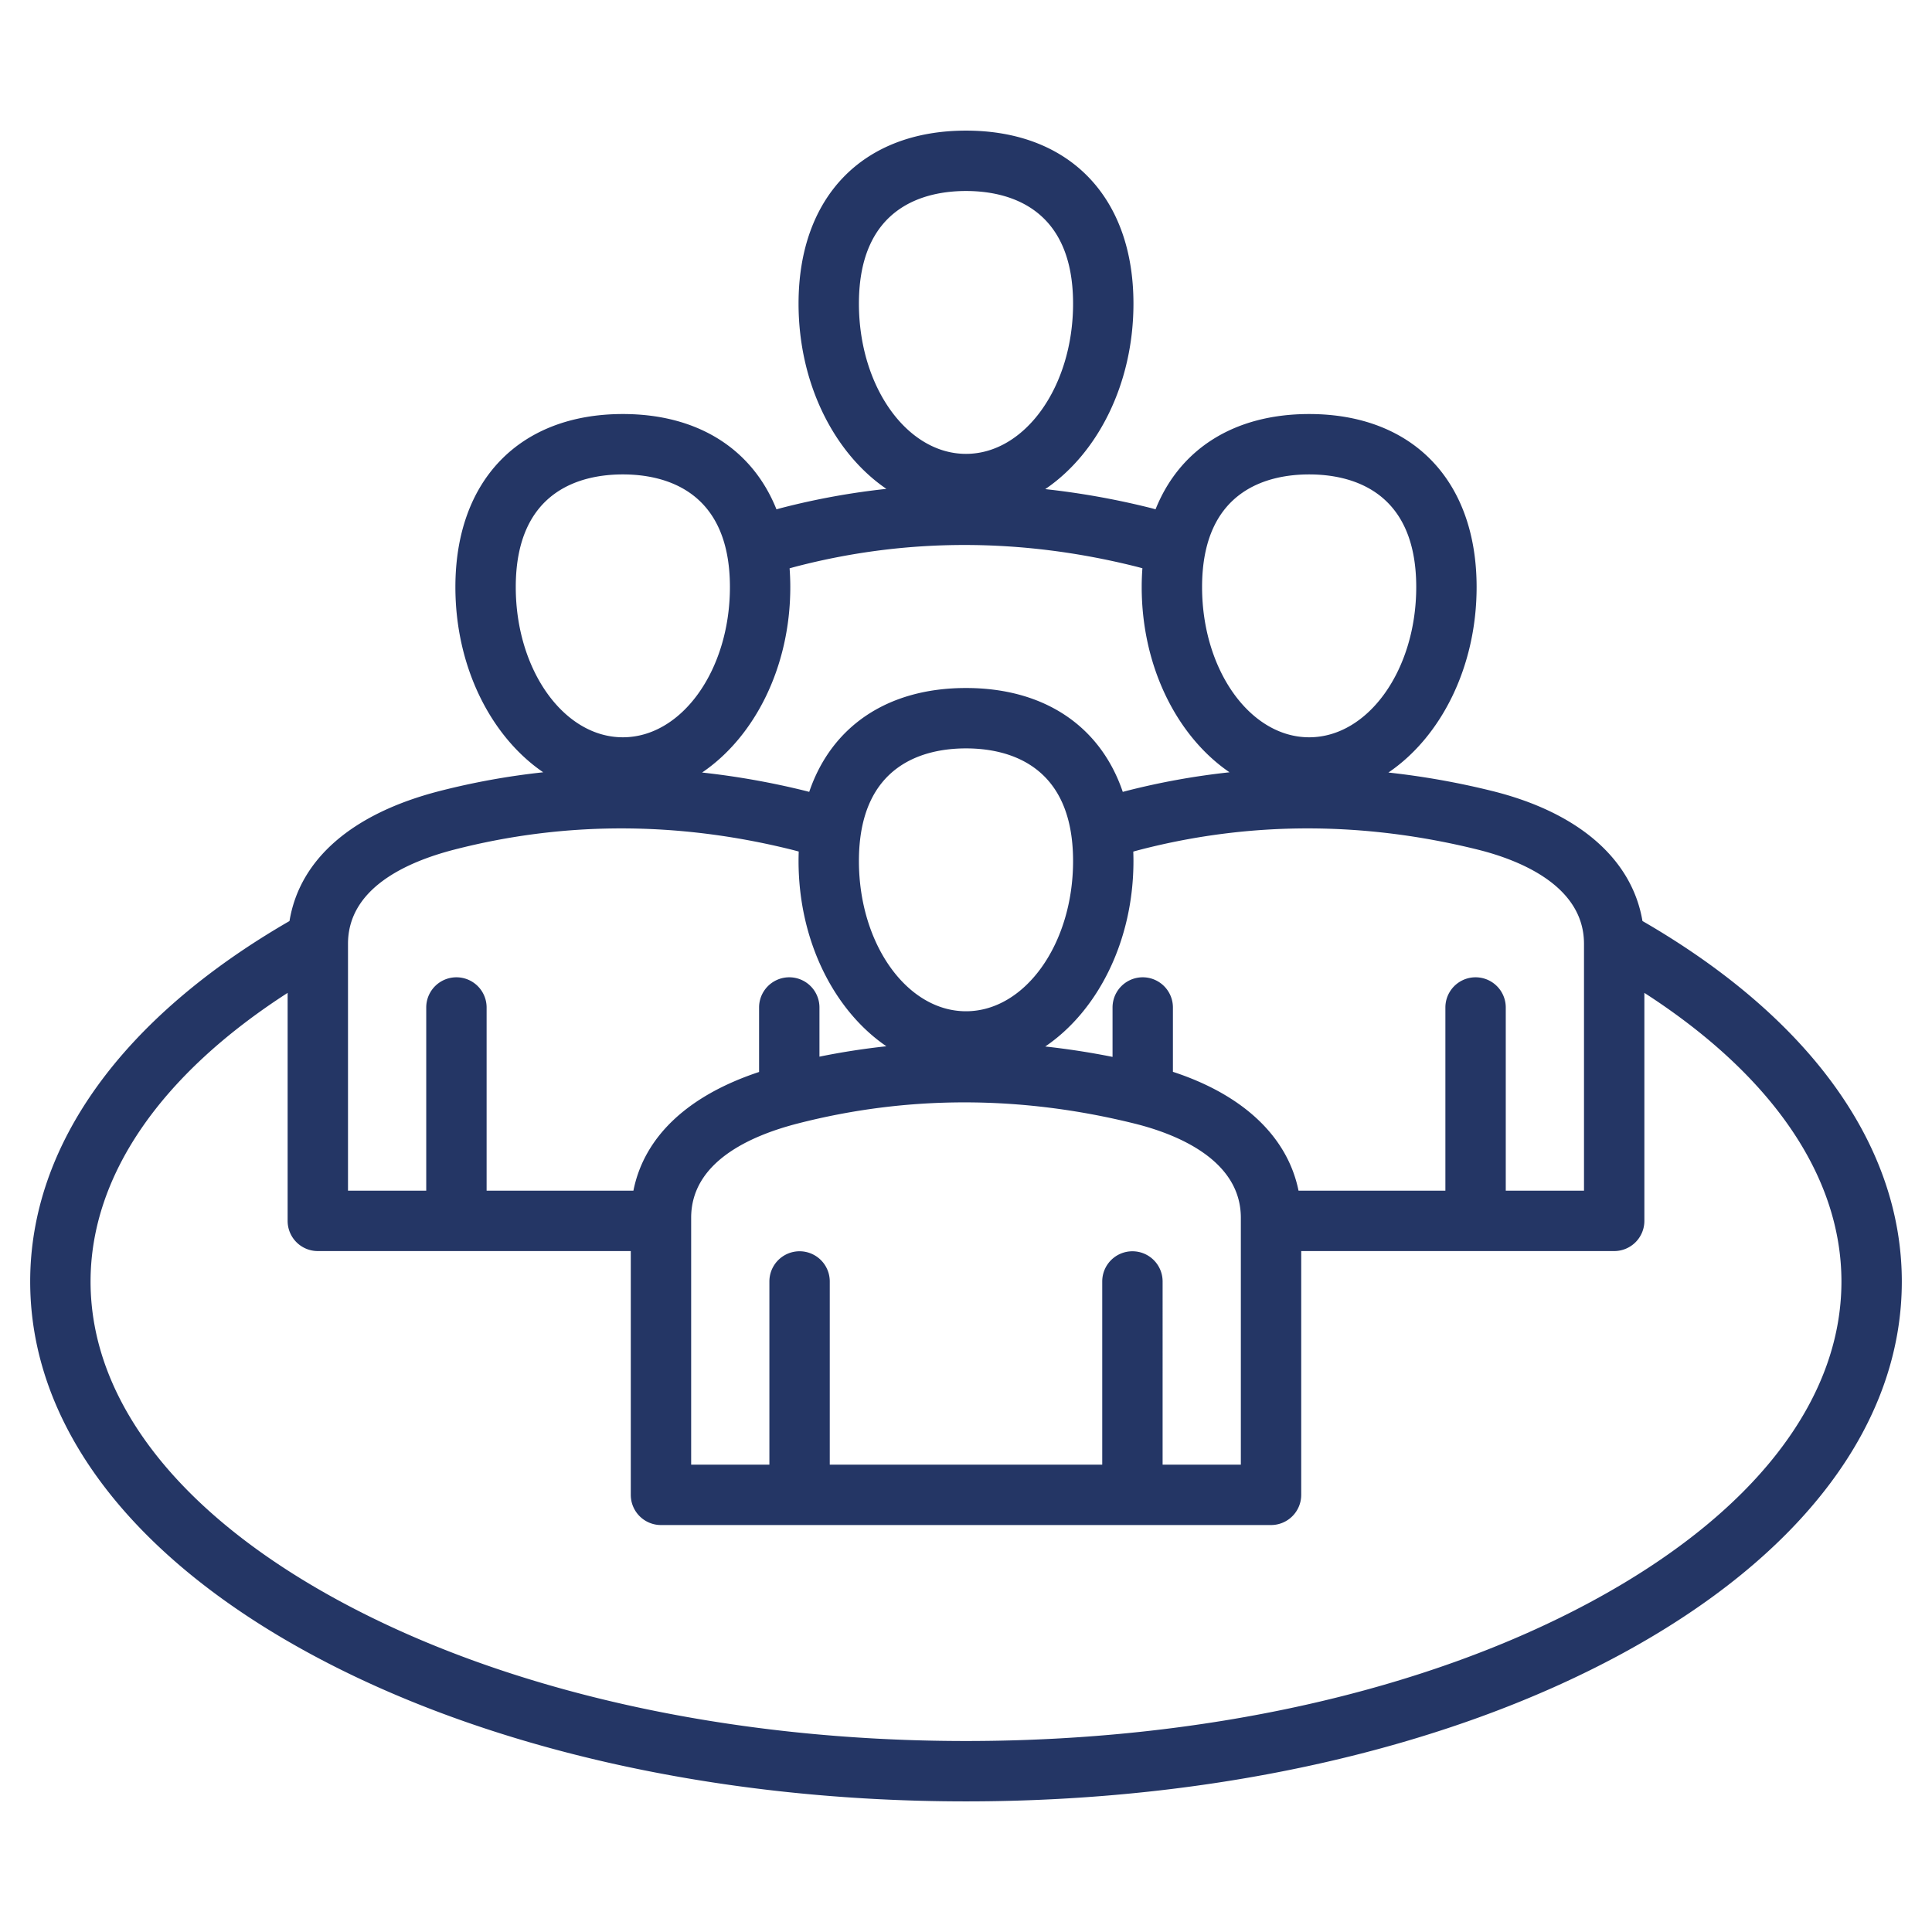
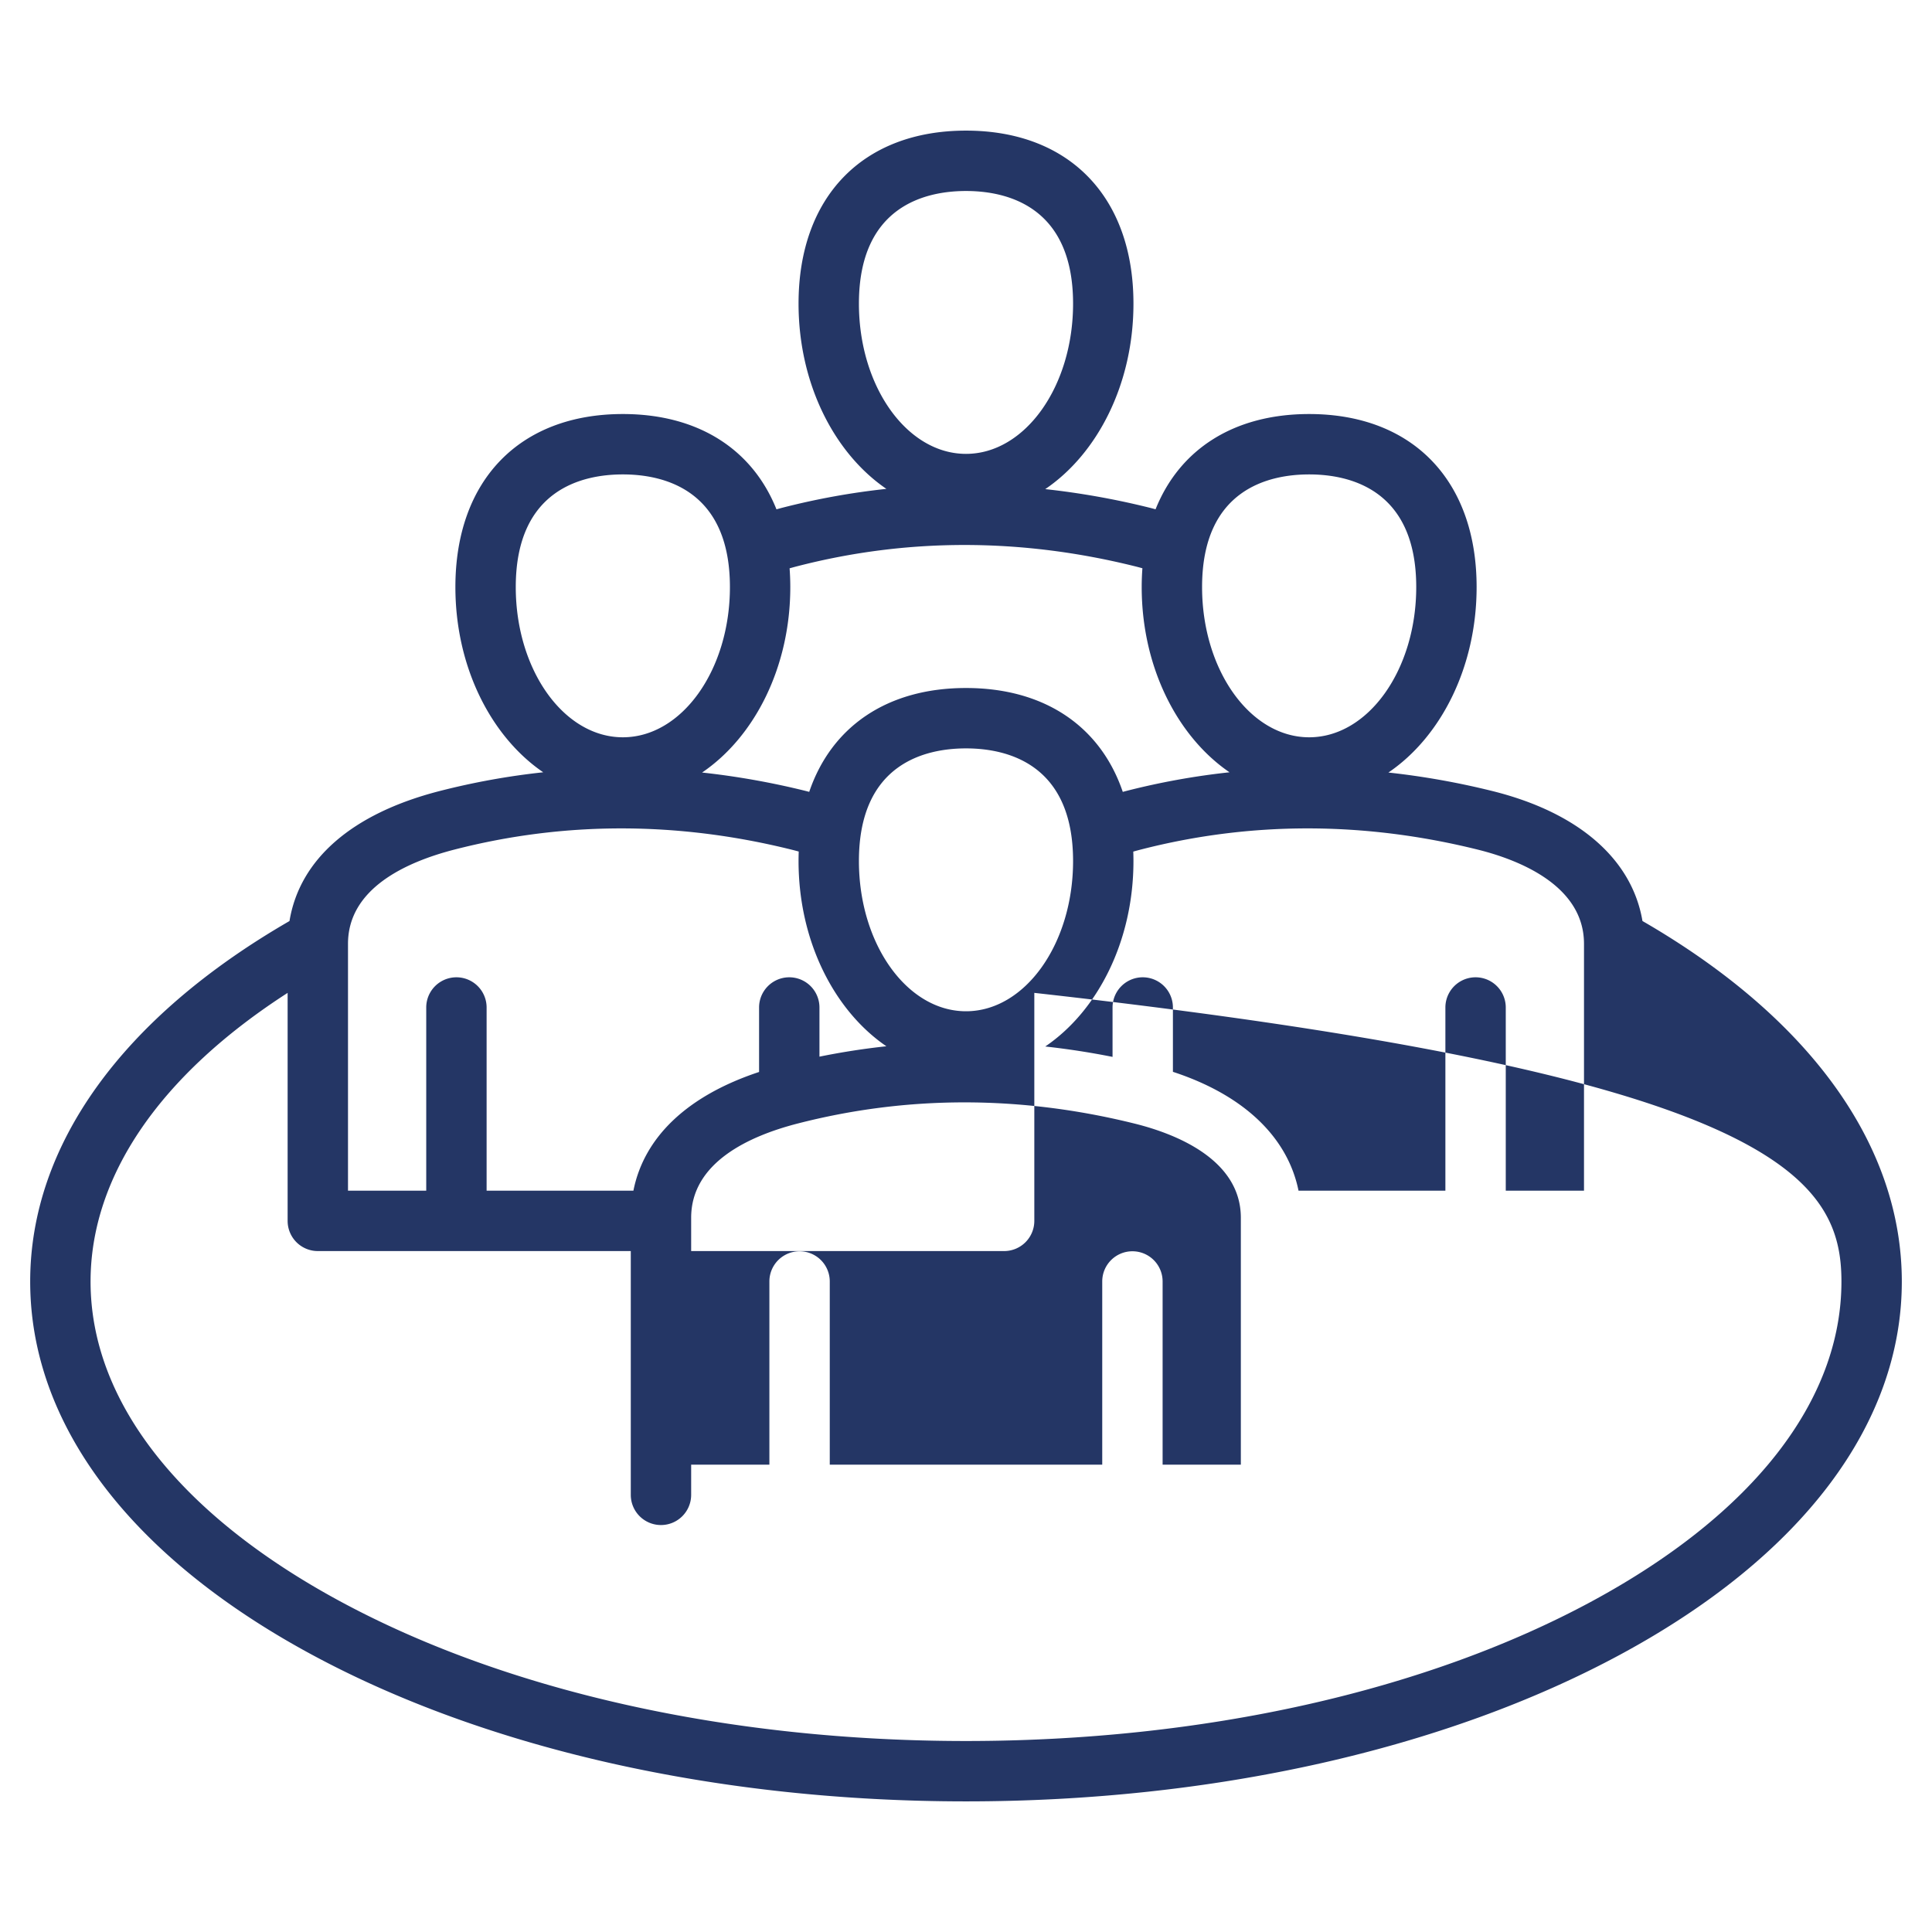
<svg xmlns="http://www.w3.org/2000/svg" width="288" height="288">
  <svg width="288" height="288" viewBox="0 0 512 512">
-     <path fill="#243665" d="M435.269 244.078c-2.763-16.39-16.925-28.777-39.819-34.455a208.06 208.06 0 0 0-27.507-4.894c13.904-9.435 23.374-27.926 23.374-49.15 0-28.284-17.004-45.854-44.377-45.854-19.904 0-34.317 9.298-40.705 25.243-.573-.154-1.144-.31-1.725-.454a208.074 208.074 0 0 0-27.508-4.894c13.904-9.435 23.375-27.926 23.375-49.15 0-28.284-17.004-45.854-44.376-45.854s-44.377 17.57-44.377 45.854c0 21.174 9.425 39.631 23.276 49.086a193.692 193.692 0 0 0-27.475 4.974c-.557.143-1.104.298-1.654.449-6.386-15.952-20.801-25.255-40.71-25.255-27.373 0-44.377 17.57-44.377 45.854 0 21.174 9.425 39.631 23.276 49.086a193.679 193.679 0 0 0-27.474 4.974c-23.198 5.963-37.073 18.077-39.768 34.447C32.367 269.702 8 303.511 8 339.628c0 37.734 26.454 72.818 74.49 98.789 46.478 25.128 108.099 38.967 173.51 38.967s127.032-13.839 173.51-38.967c48.036-25.97 74.49-61.054 74.49-98.789 0-36.119-24.373-69.931-68.731-95.55zm-15.493 6.036v65.432h-20.733v-48.551a8 8 0 0 0-16 0v48.551h-38.919c-2.9-14.276-14.611-25.388-33.289-31.501v-17.051a8 8 0 0 0-16 0v13.092a205.336 205.336 0 0 0-17.833-2.753c13.904-9.435 23.374-27.926 23.374-49.15 0-.844-.017-1.677-.047-2.502a82.502 82.502 0 0 1 2.02-.547c29.058-7.472 59.085-7.466 89.25.017 10.523 2.612 28.177 9.326 28.177 24.963zM300.103 331.6a8 8 0 0 0-8 8v48.551h-72.207V339.6a8 8 0 0 0-16 0v48.551h-20.732v-65.432c0-14.644 15.359-21.666 28.245-24.978 29.058-7.473 59.085-7.466 89.25.017 10.523 2.61 28.178 9.324 28.178 24.961v65.432h-20.733V339.6a8.001 8.001 0 0 0-8.001-8zM256 198.33c10.598 0 28.376 3.878 28.376 29.854 0 21.951-12.729 39.81-28.376 39.81s-28.377-17.859-28.377-39.81c0-25.976 17.779-29.854 28.377-29.854zm90.94-72.605c10.598 0 28.377 3.878 28.377 29.854 0 21.951-12.73 39.81-28.377 39.81s-28.376-17.859-28.376-39.81c-.001-25.975 17.778-29.854 28.376-29.854zM227.623 80.47c0-25.976 17.779-29.854 28.377-29.854 10.598 0 28.376 3.878 28.376 29.854 0 21.951-12.729 39.81-28.376 39.81s-28.377-17.859-28.377-39.81zm-16.215 69.556c29.057-7.472 59.084-7.466 89.249.017.706.175 1.404.359 2.093.551a66.462 66.462 0 0 0-.187 4.985c0 21.174 9.425 39.631 23.275 49.086a193.665 193.665 0 0 0-27.473 4.974c-.275.071-.544.148-.817.221-5.893-17.34-20.711-27.531-41.549-27.531-20.835 0-35.653 10.188-41.547 27.525-.295-.076-.586-.158-.883-.232a208.06 208.06 0 0 0-27.507-4.894c13.904-9.435 23.374-27.926 23.374-49.15 0-1.695-.065-3.349-.185-4.966.71-.202 1.429-.398 2.157-.586zm-74.725 5.553c0-25.976 17.779-29.854 28.377-29.854s28.377 3.878 28.377 29.854c0 21.951-12.73 39.81-28.377 39.81s-28.377-17.859-28.377-39.81zm-44.459 94.535c0-14.644 15.359-21.666 28.245-24.978 29.058-7.472 59.084-7.467 89.25.017a75.24 75.24 0 0 1 1.953.512c-.031.83-.048 1.669-.048 2.519 0 21.174 9.425 39.631 23.276 49.086a192.784 192.784 0 0 0-17.736 2.755v-13.031a8 8 0 0 0-16 0v17.09c-18.928 6.267-30.464 17.185-33.305 31.462h-38.902v-48.551a8 8 0 0 0-16 0v48.551H92.224v-65.432zm329.677 174.228c-44.182 23.887-103.1 37.042-165.901 37.042s-121.719-13.155-165.901-37.042C47.475 401.297 24 371.211 24 339.628c0-27.899 18.432-54.725 52.224-76.505v60.423a8 8 0 0 0 8 8h82.94v64.605a8 8 0 0 0 8 8h161.672a8 8 0 0 0 8-8v-64.605h82.94a8 8 0 0 0 8-8v-60.423C469.568 284.904 488 311.73 488 339.628c0 31.583-23.475 61.669-66.099 84.714z" class="color000 svgShape" />
+     <path fill="#243665" d="M435.269 244.078c-2.763-16.39-16.925-28.777-39.819-34.455a208.06 208.06 0 0 0-27.507-4.894c13.904-9.435 23.374-27.926 23.374-49.15 0-28.284-17.004-45.854-44.377-45.854-19.904 0-34.317 9.298-40.705 25.243-.573-.154-1.144-.31-1.725-.454a208.074 208.074 0 0 0-27.508-4.894c13.904-9.435 23.375-27.926 23.375-49.15 0-28.284-17.004-45.854-44.376-45.854s-44.377 17.57-44.377 45.854c0 21.174 9.425 39.631 23.276 49.086a193.692 193.692 0 0 0-27.475 4.974c-.557.143-1.104.298-1.654.449-6.386-15.952-20.801-25.255-40.71-25.255-27.373 0-44.377 17.57-44.377 45.854 0 21.174 9.425 39.631 23.276 49.086a193.679 193.679 0 0 0-27.474 4.974c-23.198 5.963-37.073 18.077-39.768 34.447C32.367 269.702 8 303.511 8 339.628c0 37.734 26.454 72.818 74.49 98.789 46.478 25.128 108.099 38.967 173.51 38.967s127.032-13.839 173.51-38.967c48.036-25.97 74.49-61.054 74.49-98.789 0-36.119-24.373-69.931-68.731-95.55zm-15.493 6.036v65.432h-20.733v-48.551a8 8 0 0 0-16 0v48.551h-38.919c-2.9-14.276-14.611-25.388-33.289-31.501v-17.051a8 8 0 0 0-16 0v13.092a205.336 205.336 0 0 0-17.833-2.753c13.904-9.435 23.374-27.926 23.374-49.15 0-.844-.017-1.677-.047-2.502a82.502 82.502 0 0 1 2.02-.547c29.058-7.472 59.085-7.466 89.25.017 10.523 2.612 28.177 9.326 28.177 24.963zM300.103 331.6a8 8 0 0 0-8 8v48.551h-72.207V339.6a8 8 0 0 0-16 0v48.551h-20.732v-65.432c0-14.644 15.359-21.666 28.245-24.978 29.058-7.473 59.085-7.466 89.25.017 10.523 2.61 28.178 9.324 28.178 24.961v65.432h-20.733V339.6a8.001 8.001 0 0 0-8.001-8zM256 198.33c10.598 0 28.376 3.878 28.376 29.854 0 21.951-12.729 39.81-28.376 39.81s-28.377-17.859-28.377-39.81c0-25.976 17.779-29.854 28.377-29.854zm90.94-72.605c10.598 0 28.377 3.878 28.377 29.854 0 21.951-12.73 39.81-28.377 39.81s-28.376-17.859-28.376-39.81c-.001-25.975 17.778-29.854 28.376-29.854zM227.623 80.47c0-25.976 17.779-29.854 28.377-29.854 10.598 0 28.376 3.878 28.376 29.854 0 21.951-12.729 39.81-28.376 39.81s-28.377-17.859-28.377-39.81zm-16.215 69.556c29.057-7.472 59.084-7.466 89.249.017.706.175 1.404.359 2.093.551a66.462 66.462 0 0 0-.187 4.985c0 21.174 9.425 39.631 23.275 49.086a193.665 193.665 0 0 0-27.473 4.974c-.275.071-.544.148-.817.221-5.893-17.34-20.711-27.531-41.549-27.531-20.835 0-35.653 10.188-41.547 27.525-.295-.076-.586-.158-.883-.232a208.06 208.06 0 0 0-27.507-4.894c13.904-9.435 23.374-27.926 23.374-49.15 0-1.695-.065-3.349-.185-4.966.71-.202 1.429-.398 2.157-.586zm-74.725 5.553c0-25.976 17.779-29.854 28.377-29.854s28.377 3.878 28.377 29.854c0 21.951-12.73 39.81-28.377 39.81s-28.377-17.859-28.377-39.81zm-44.459 94.535c0-14.644 15.359-21.666 28.245-24.978 29.058-7.472 59.084-7.467 89.25.017a75.24 75.24 0 0 1 1.953.512c-.031.83-.048 1.669-.048 2.519 0 21.174 9.425 39.631 23.276 49.086a192.784 192.784 0 0 0-17.736 2.755v-13.031a8 8 0 0 0-16 0v17.09c-18.928 6.267-30.464 17.185-33.305 31.462h-38.902v-48.551a8 8 0 0 0-16 0v48.551H92.224v-65.432zm329.677 174.228c-44.182 23.887-103.1 37.042-165.901 37.042s-121.719-13.155-165.901-37.042C47.475 401.297 24 371.211 24 339.628c0-27.899 18.432-54.725 52.224-76.505v60.423a8 8 0 0 0 8 8h82.94v64.605a8 8 0 0 0 8 8a8 8 0 0 0 8-8v-64.605h82.94a8 8 0 0 0 8-8v-60.423C469.568 284.904 488 311.73 488 339.628c0 31.583-23.475 61.669-66.099 84.714z" class="color000 svgShape" />
  </svg>
</svg>